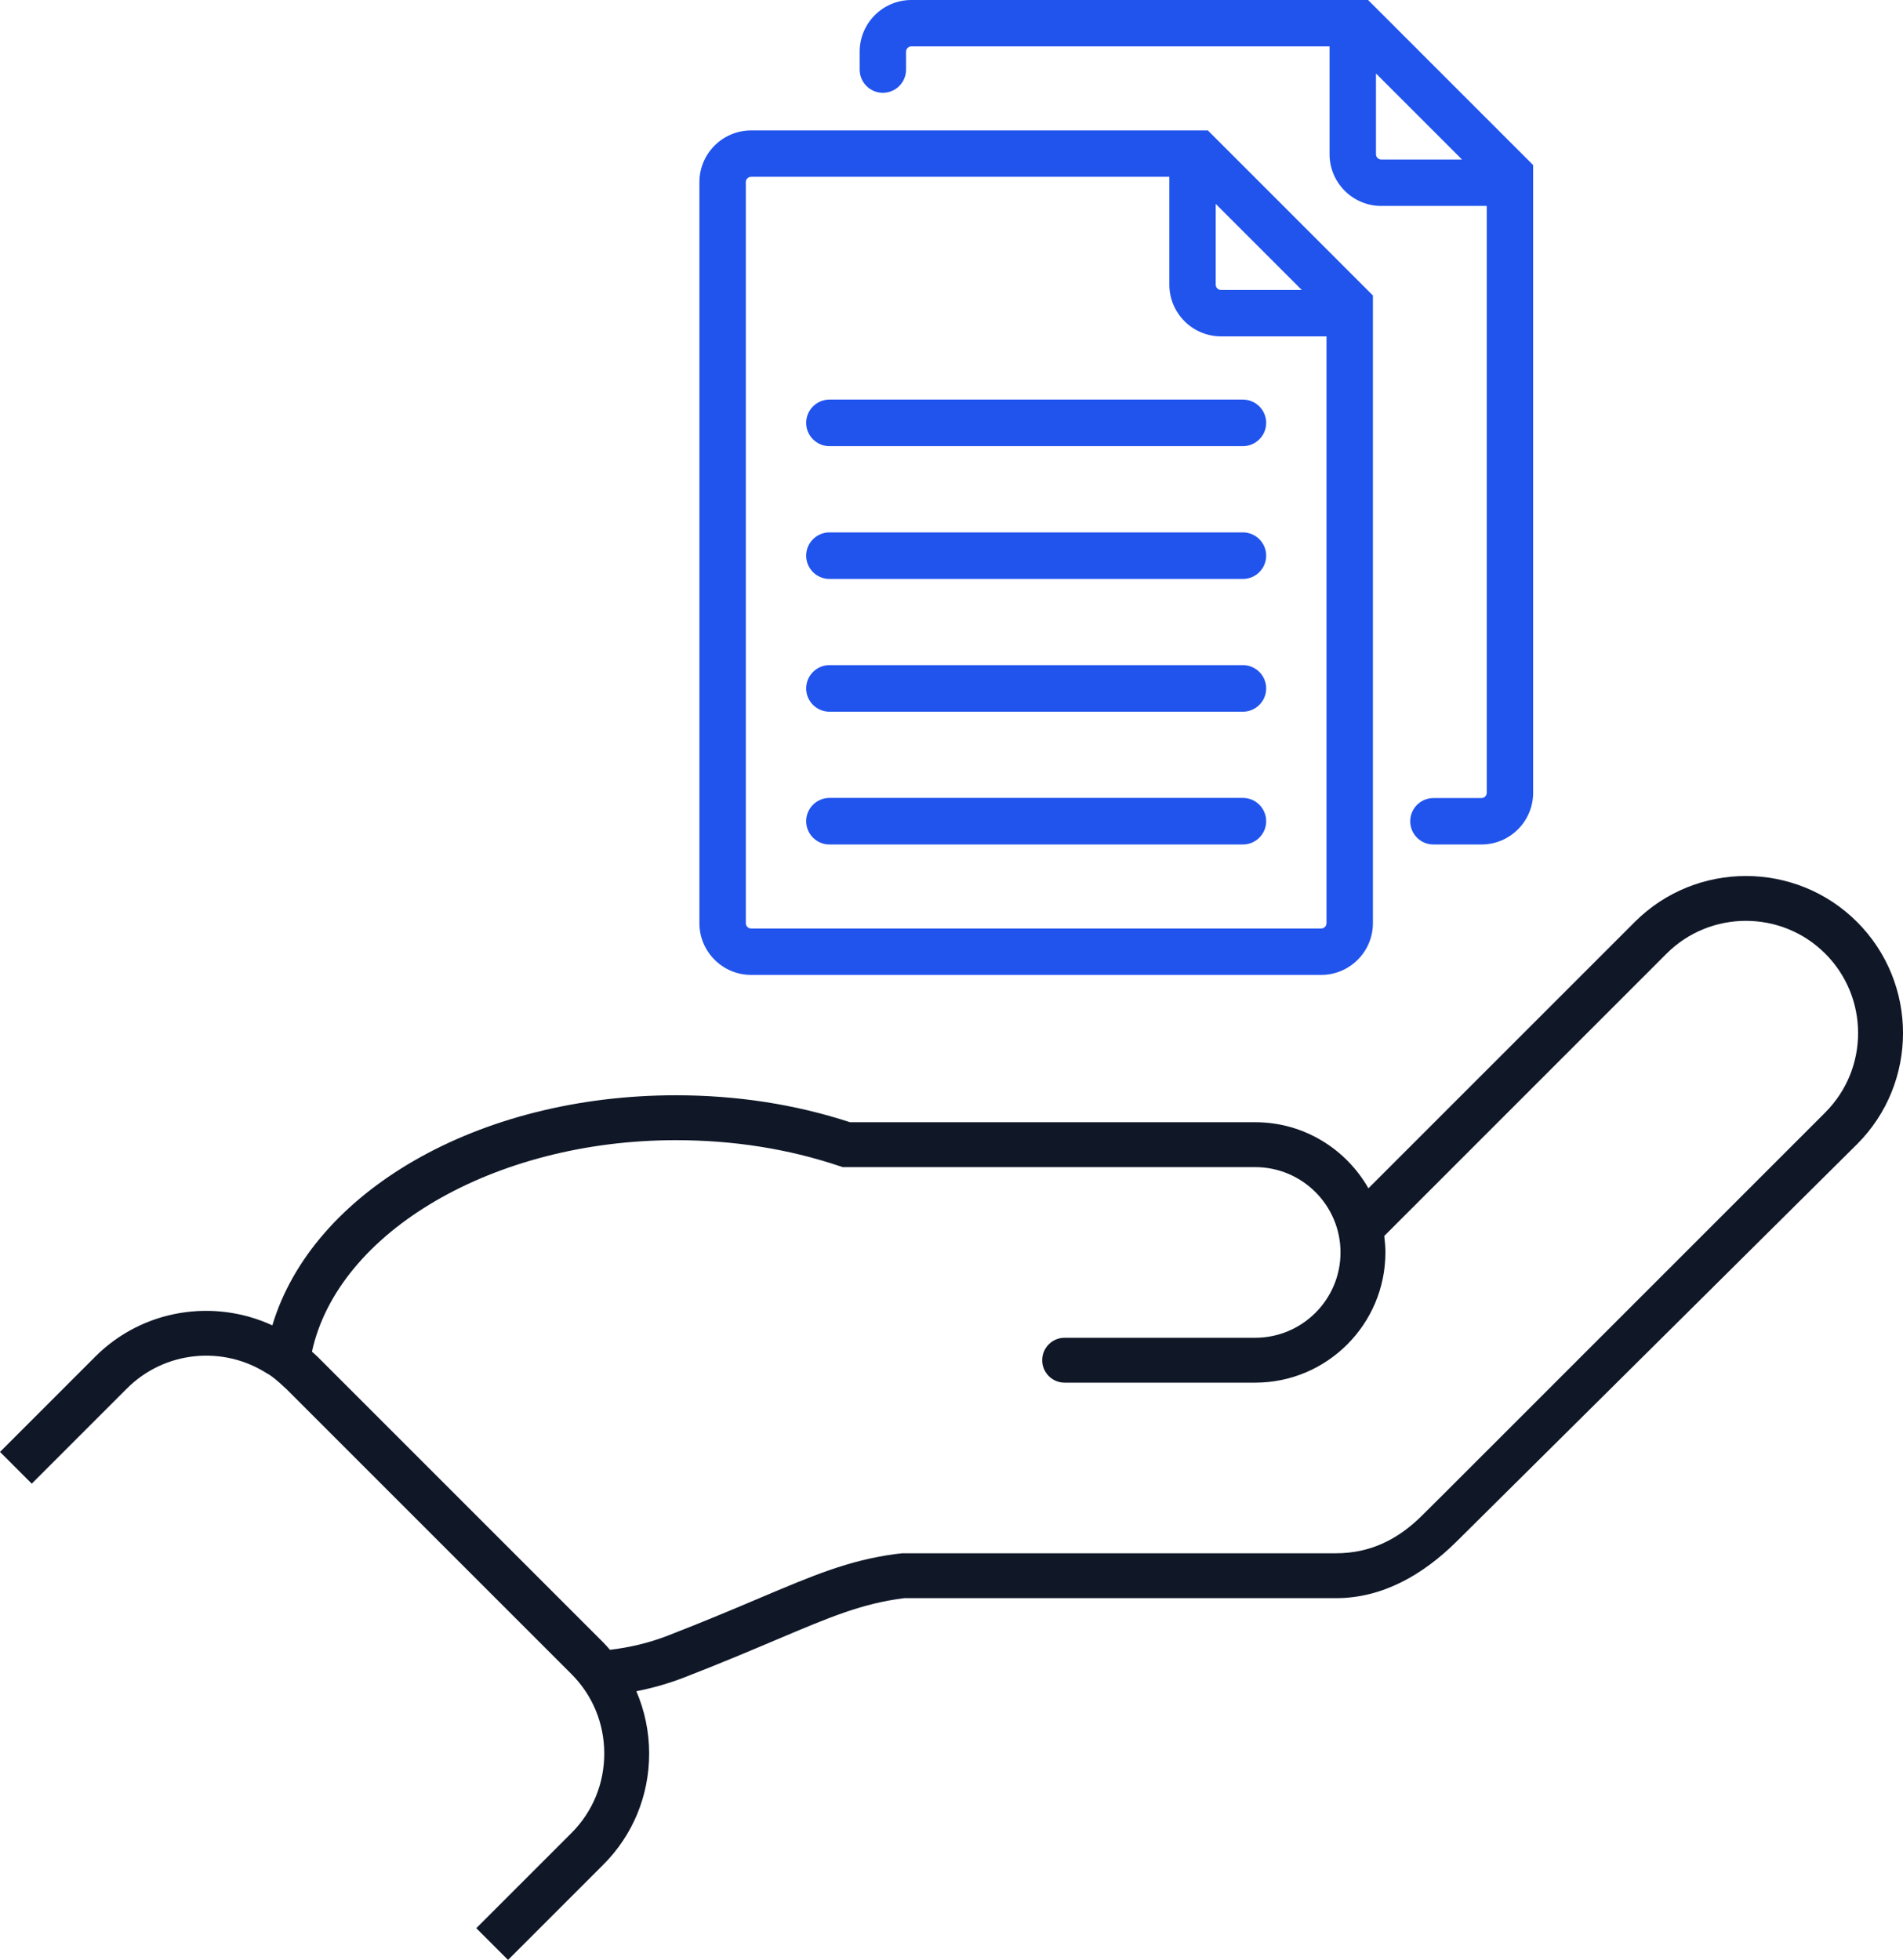
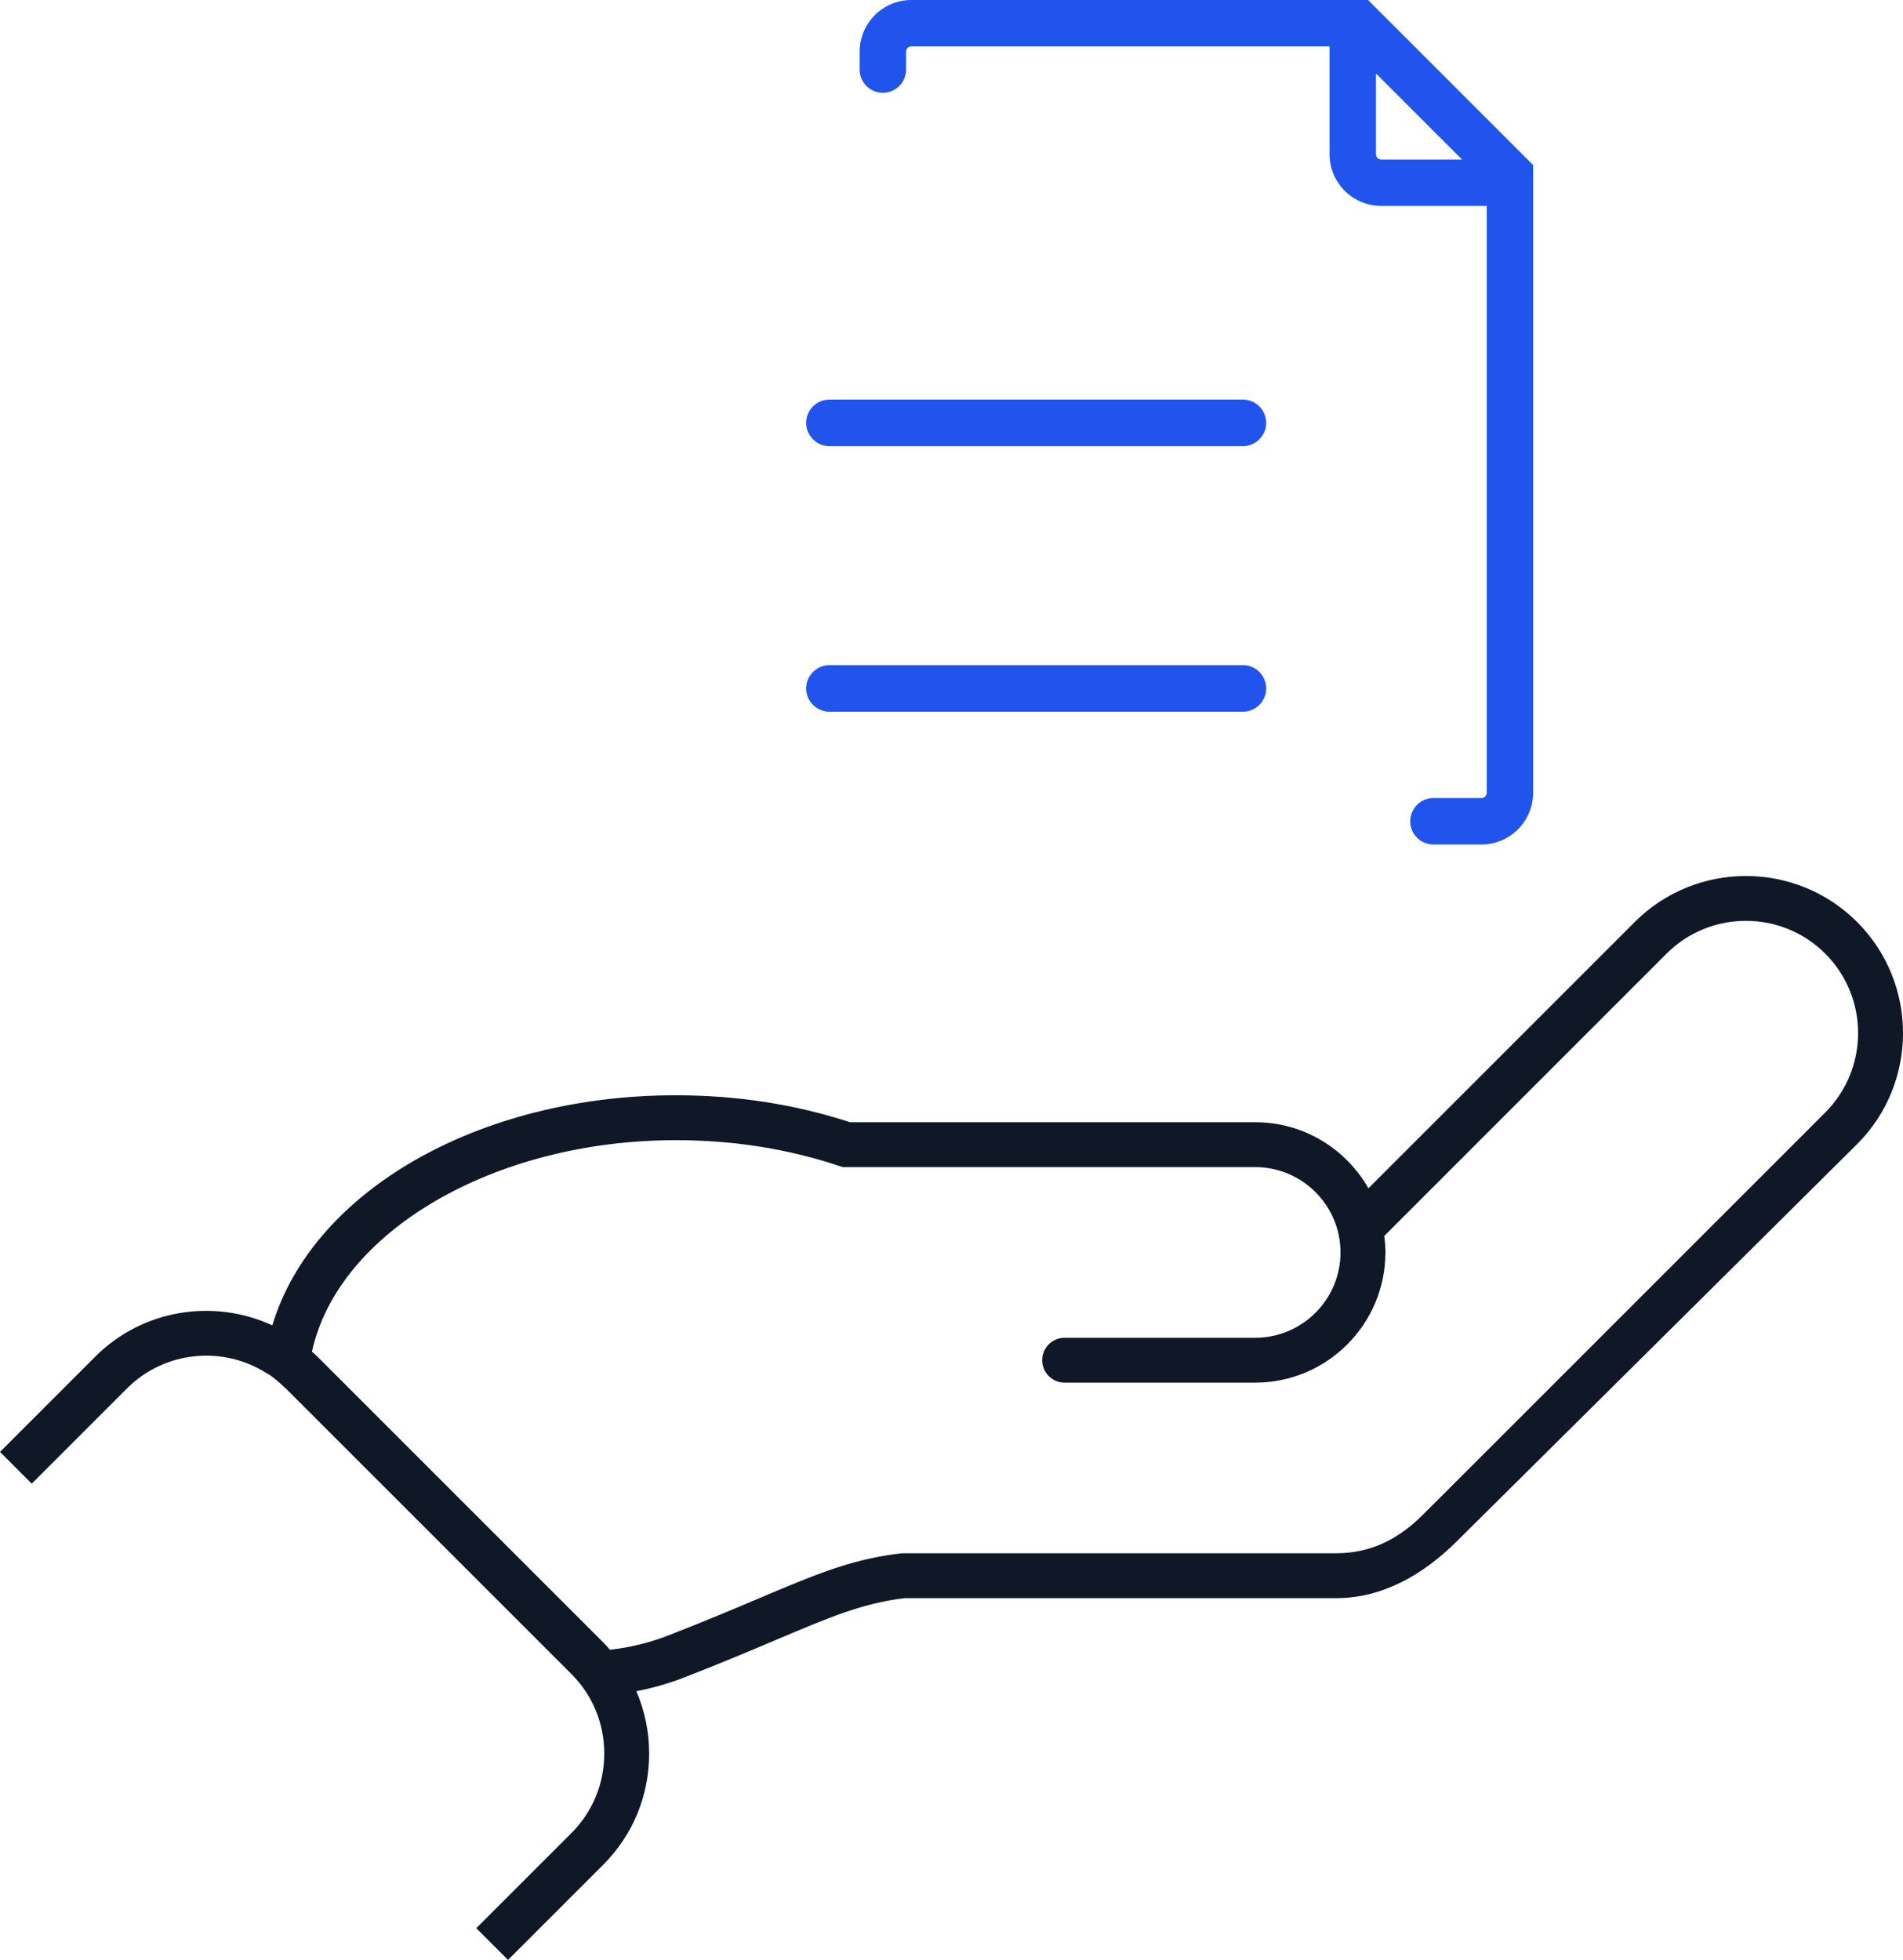
<svg xmlns="http://www.w3.org/2000/svg" id="Main_blue_-_Ink" viewBox="0 0 728.19 750">
  <defs>
    <style>.cls-1{fill:#101828;}.cls-2{fill:#2154ed;}</style>
  </defs>
  <path class="cls-1" d="m710.61,352.8c-23.45-23.44-61.6-23.44-85.05,0l-101.93,101.93c-8.58-15.08-24.76-25.29-43.32-25.29h-155.06c-20.92-6.85-43.32-10.31-66.6-10.31-75.92,0-139.13,37.02-154.44,88.05-22.23-10.27-49.47-6.32-67.77,11.98L0,555.61l12.15,12.15,36.45-36.45c14.52-14.51,36.91-16.41,53.53-5.76,0,0,1.95.77,6.95,5.54.09.08.19.14.27.22l109.35,109.35c8.07,8.07,12.52,18.86,12.52,30.37s-4.45,22.3-12.52,30.38l-36.45,36.45,12.15,12.15,36.45-36.45c11.32-11.32,17.55-26.42,17.55-42.53,0-8.35-1.71-16.42-4.9-23.84,6.17-1.22,12.29-2.94,18.27-5.26,14.32-5.56,25.48-10.29,35.33-14.46,20.8-8.81,32.79-13.86,48.87-15.9h165.28c17.82,0,33.29-9,46.04-21.59,9.8-9.67,153.32-152.13,153.32-152.13,23.45-23.44,23.45-61.6,0-85.05Zm-12.15,72.9l-145.8,145.79c-1.79,1.8-6.58,6.54-8.43,8.38-9.32,9.31-19.98,14.52-32.99,14.52h-165.99l-2.86.33h0c-17.84,2.45-31.18,8.12-52,16.93-9.53,4.04-20.74,8.78-34.85,14.26-7.23,2.81-14.67,4.54-22.14,5.42-.84-.95-1.65-1.91-2.56-2.82l-109.35-109.35c-.68-.68-1.42-1.28-2.12-1.92,9.98-45.8,69.48-80.93,139.28-80.93,21.92,0,42.94,3.32,62.48,9.87l1.33.44h157.84c18,0,32.65,14.64,32.65,32.65s-14.64,32.65-32.65,32.65h-72.91c-4.74,0-8.59,3.84-8.59,8.59s3.85,8.59,8.59,8.59h72.91c27.48,0,49.83-22.35,49.83-49.83,0-2.14-.18-4.24-.44-6.31l108.01-108.02c16.75-16.75,44.01-16.75,60.75,0,16.74,16.75,16.75,44.01,0,60.75Z" />
  <g>
    <g>
-       <path class="cls-2" d="m287.42,49.91c-10.91,0-19.79,8.88-19.79,19.78v283.59c0,10.91,8.88,19.79,19.79,19.79h218.14c10.91,0,19.79-8.88,19.79-19.79V113.07l-63.16-63.16h-174.77Zm179.81,78.81h40.36v224.56c0,1.12-.91,2.03-2.03,2.03h-218.14c-1.12,0-2.03-.91-2.03-2.03V69.69c0-1.12.91-2.03,2.03-2.03h160.03v41.27c0,10.91,8.88,19.79,19.79,19.79Zm-2.03-19.79v-30.9l32.93,32.93h-30.9c-1.12,0-2.03-.91-2.03-2.03Z" />
      <path class="cls-2" d="m523.5,0h-174.77c-10.9,0-19.78,8.87-19.78,19.78v6.85c0,4.9,3.97,8.88,8.88,8.88s8.88-3.98,8.88-8.88v-6.85c0-1.12.91-2.03,2.02-2.03h160.03v41.27c0,10.91,8.88,19.79,19.79,19.79h40.36v224.56c0,1.12-.92,2.03-2.03,2.03h-18.38c-4.9,0-8.88,3.98-8.88,8.88s3.98,8.88,8.88,8.88h18.38c10.91,0,19.78-8.87,19.78-19.79V63.16L523.5,0Zm5.05,61.05c-1.12,0-2.03-.91-2.03-2.03v-30.9l32.93,32.93h-30.9Z" />
    </g>
    <g>
-       <path class="cls-2" d="m475.6,305.34h-158.21c-4.91,0-8.91,4-8.91,8.91s4,8.91,8.91,8.91h158.21c4.91,0,8.91-4,8.91-8.91s-4-8.91-8.91-8.91Z" />
-       <path class="cls-2" d="m475.6,203.73h-158.21c-4.91,0-8.91,4-8.91,8.91s4,8.91,8.91,8.91h158.21c4.91,0,8.91-4,8.91-8.91s-4-8.91-8.91-8.91Z" />
      <path class="cls-2" d="m317.39,170.73h158.21c4.91,0,8.91-4,8.91-8.91s-4-8.91-8.91-8.91h-158.21c-4.91,0-8.91,4-8.91,8.91s4,8.91,8.91,8.91Z" />
      <path class="cls-2" d="m475.6,254.53h-158.21c-4.91,0-8.91,4-8.91,8.91s4,8.91,8.91,8.91h158.21c4.91,0,8.91-4,8.91-8.91s-4-8.91-8.91-8.91Z" />
    </g>
  </g>
</svg>